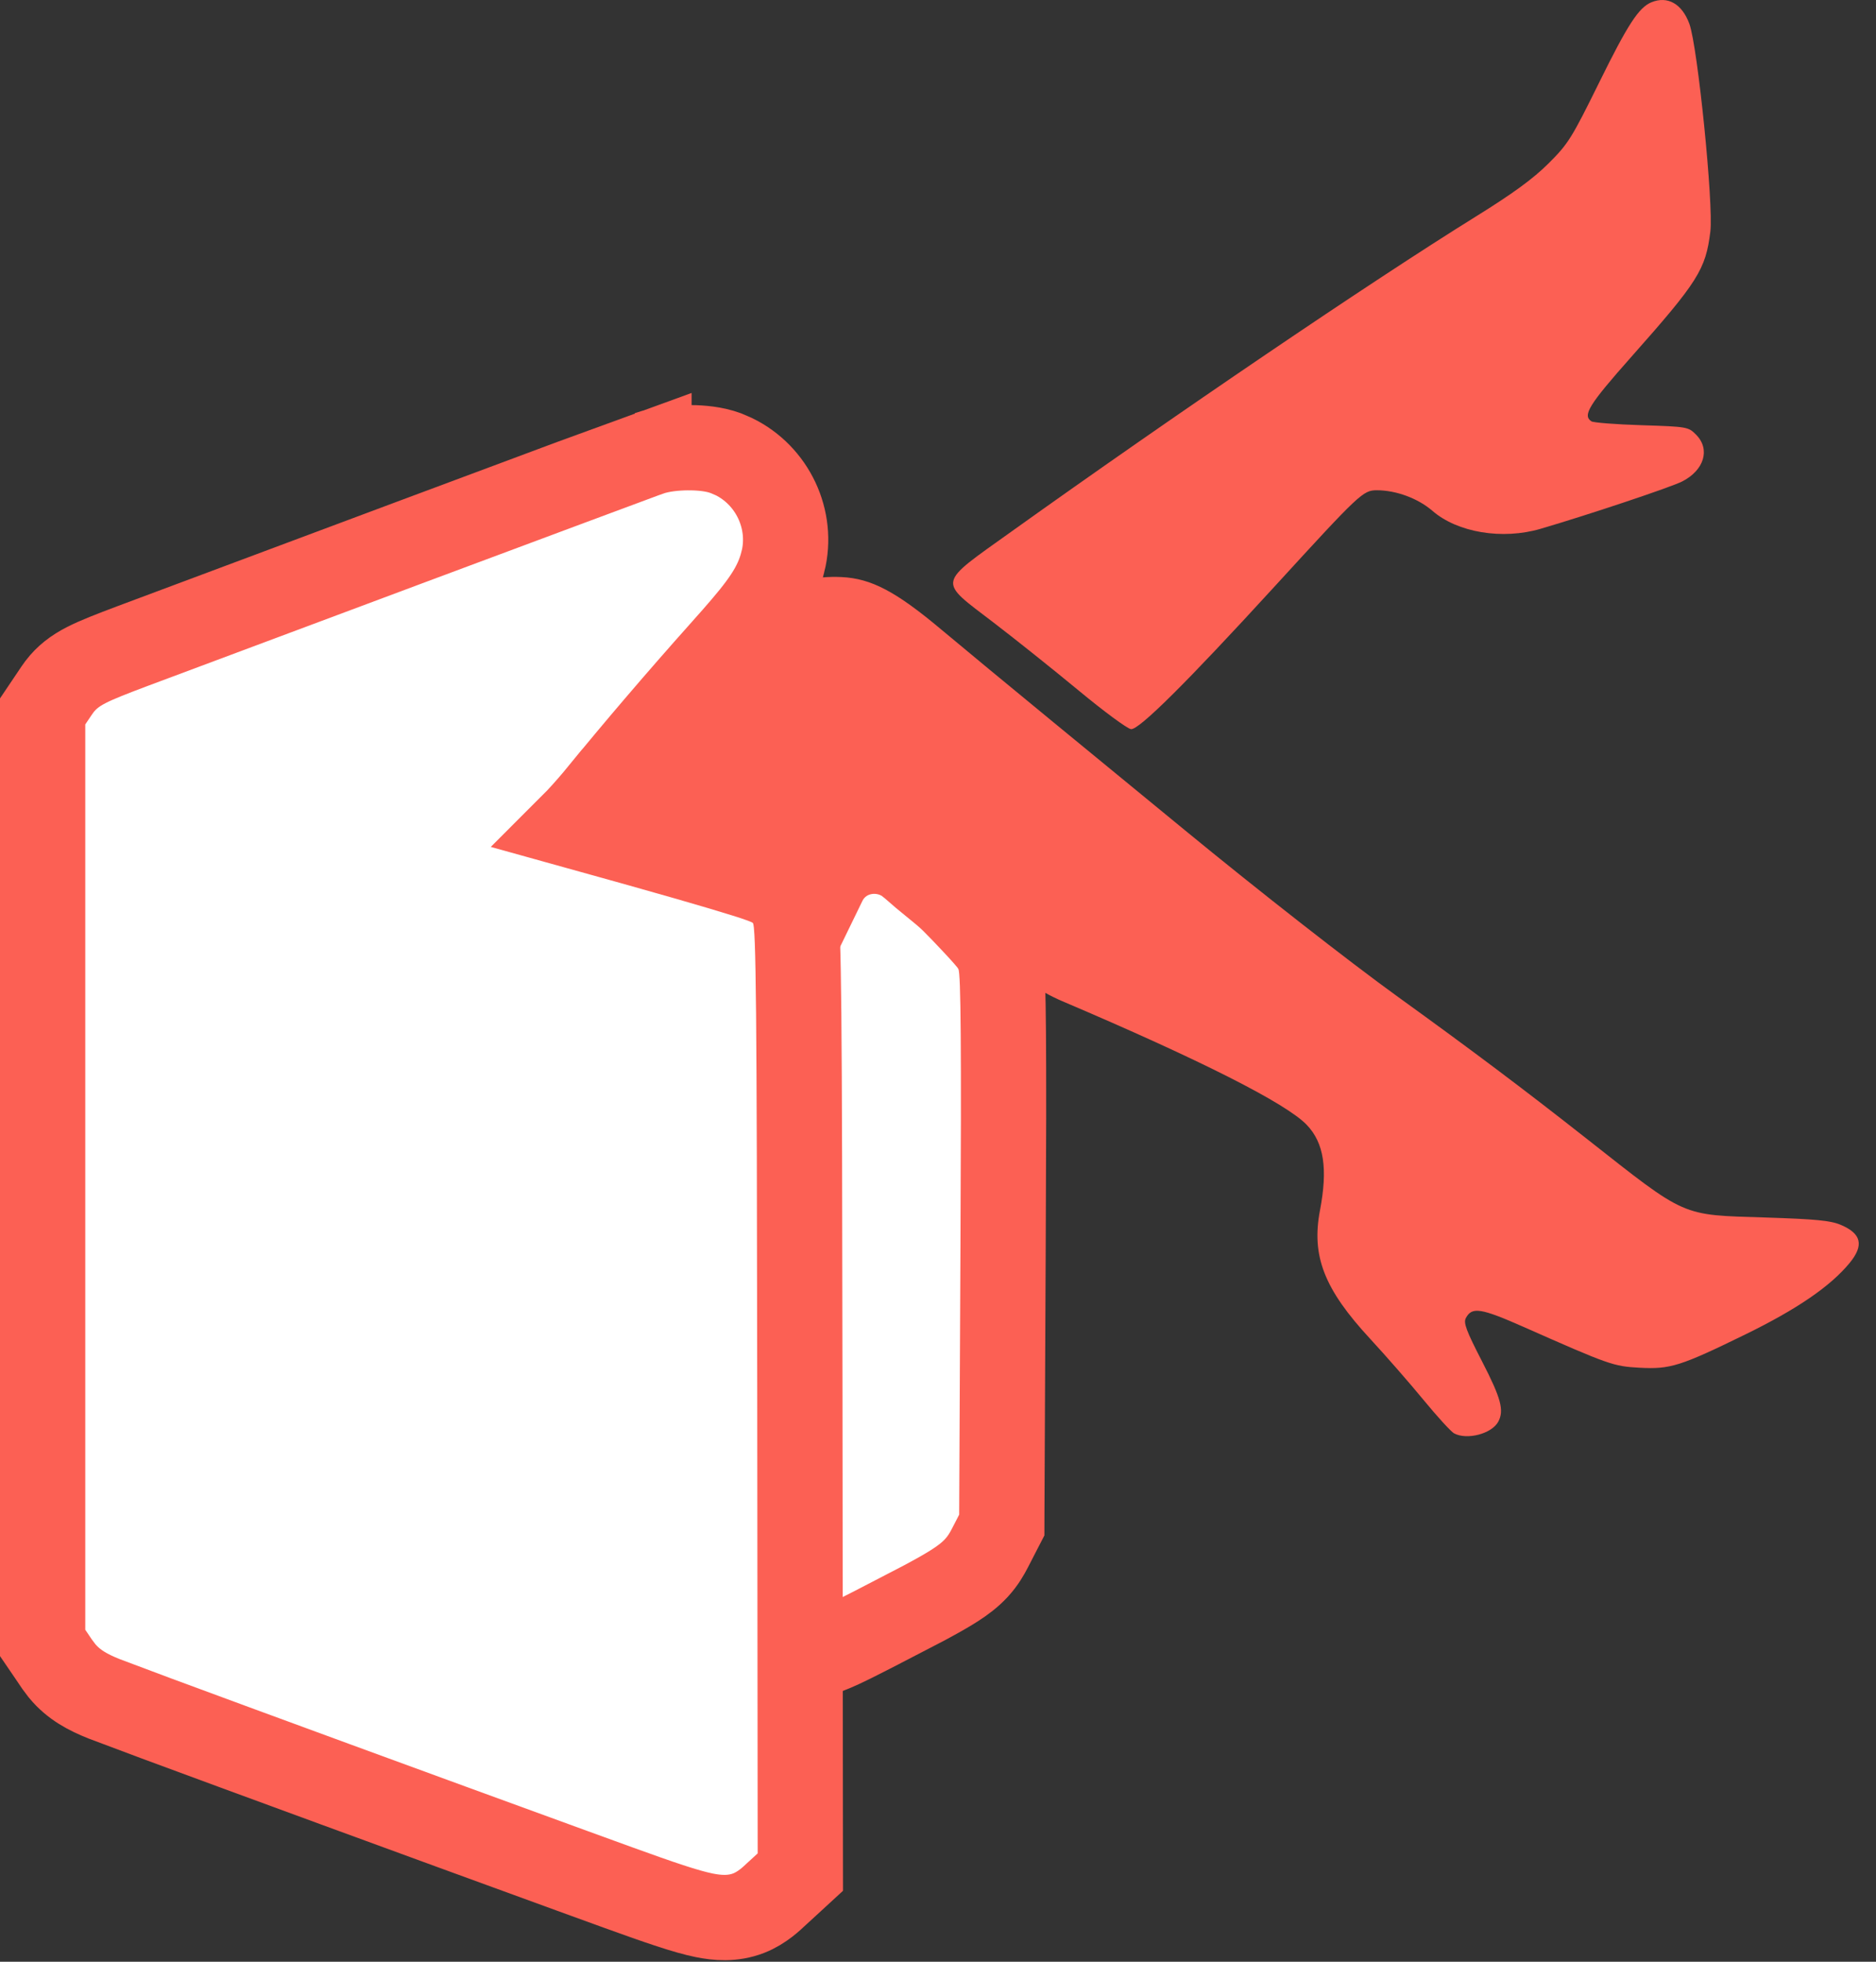
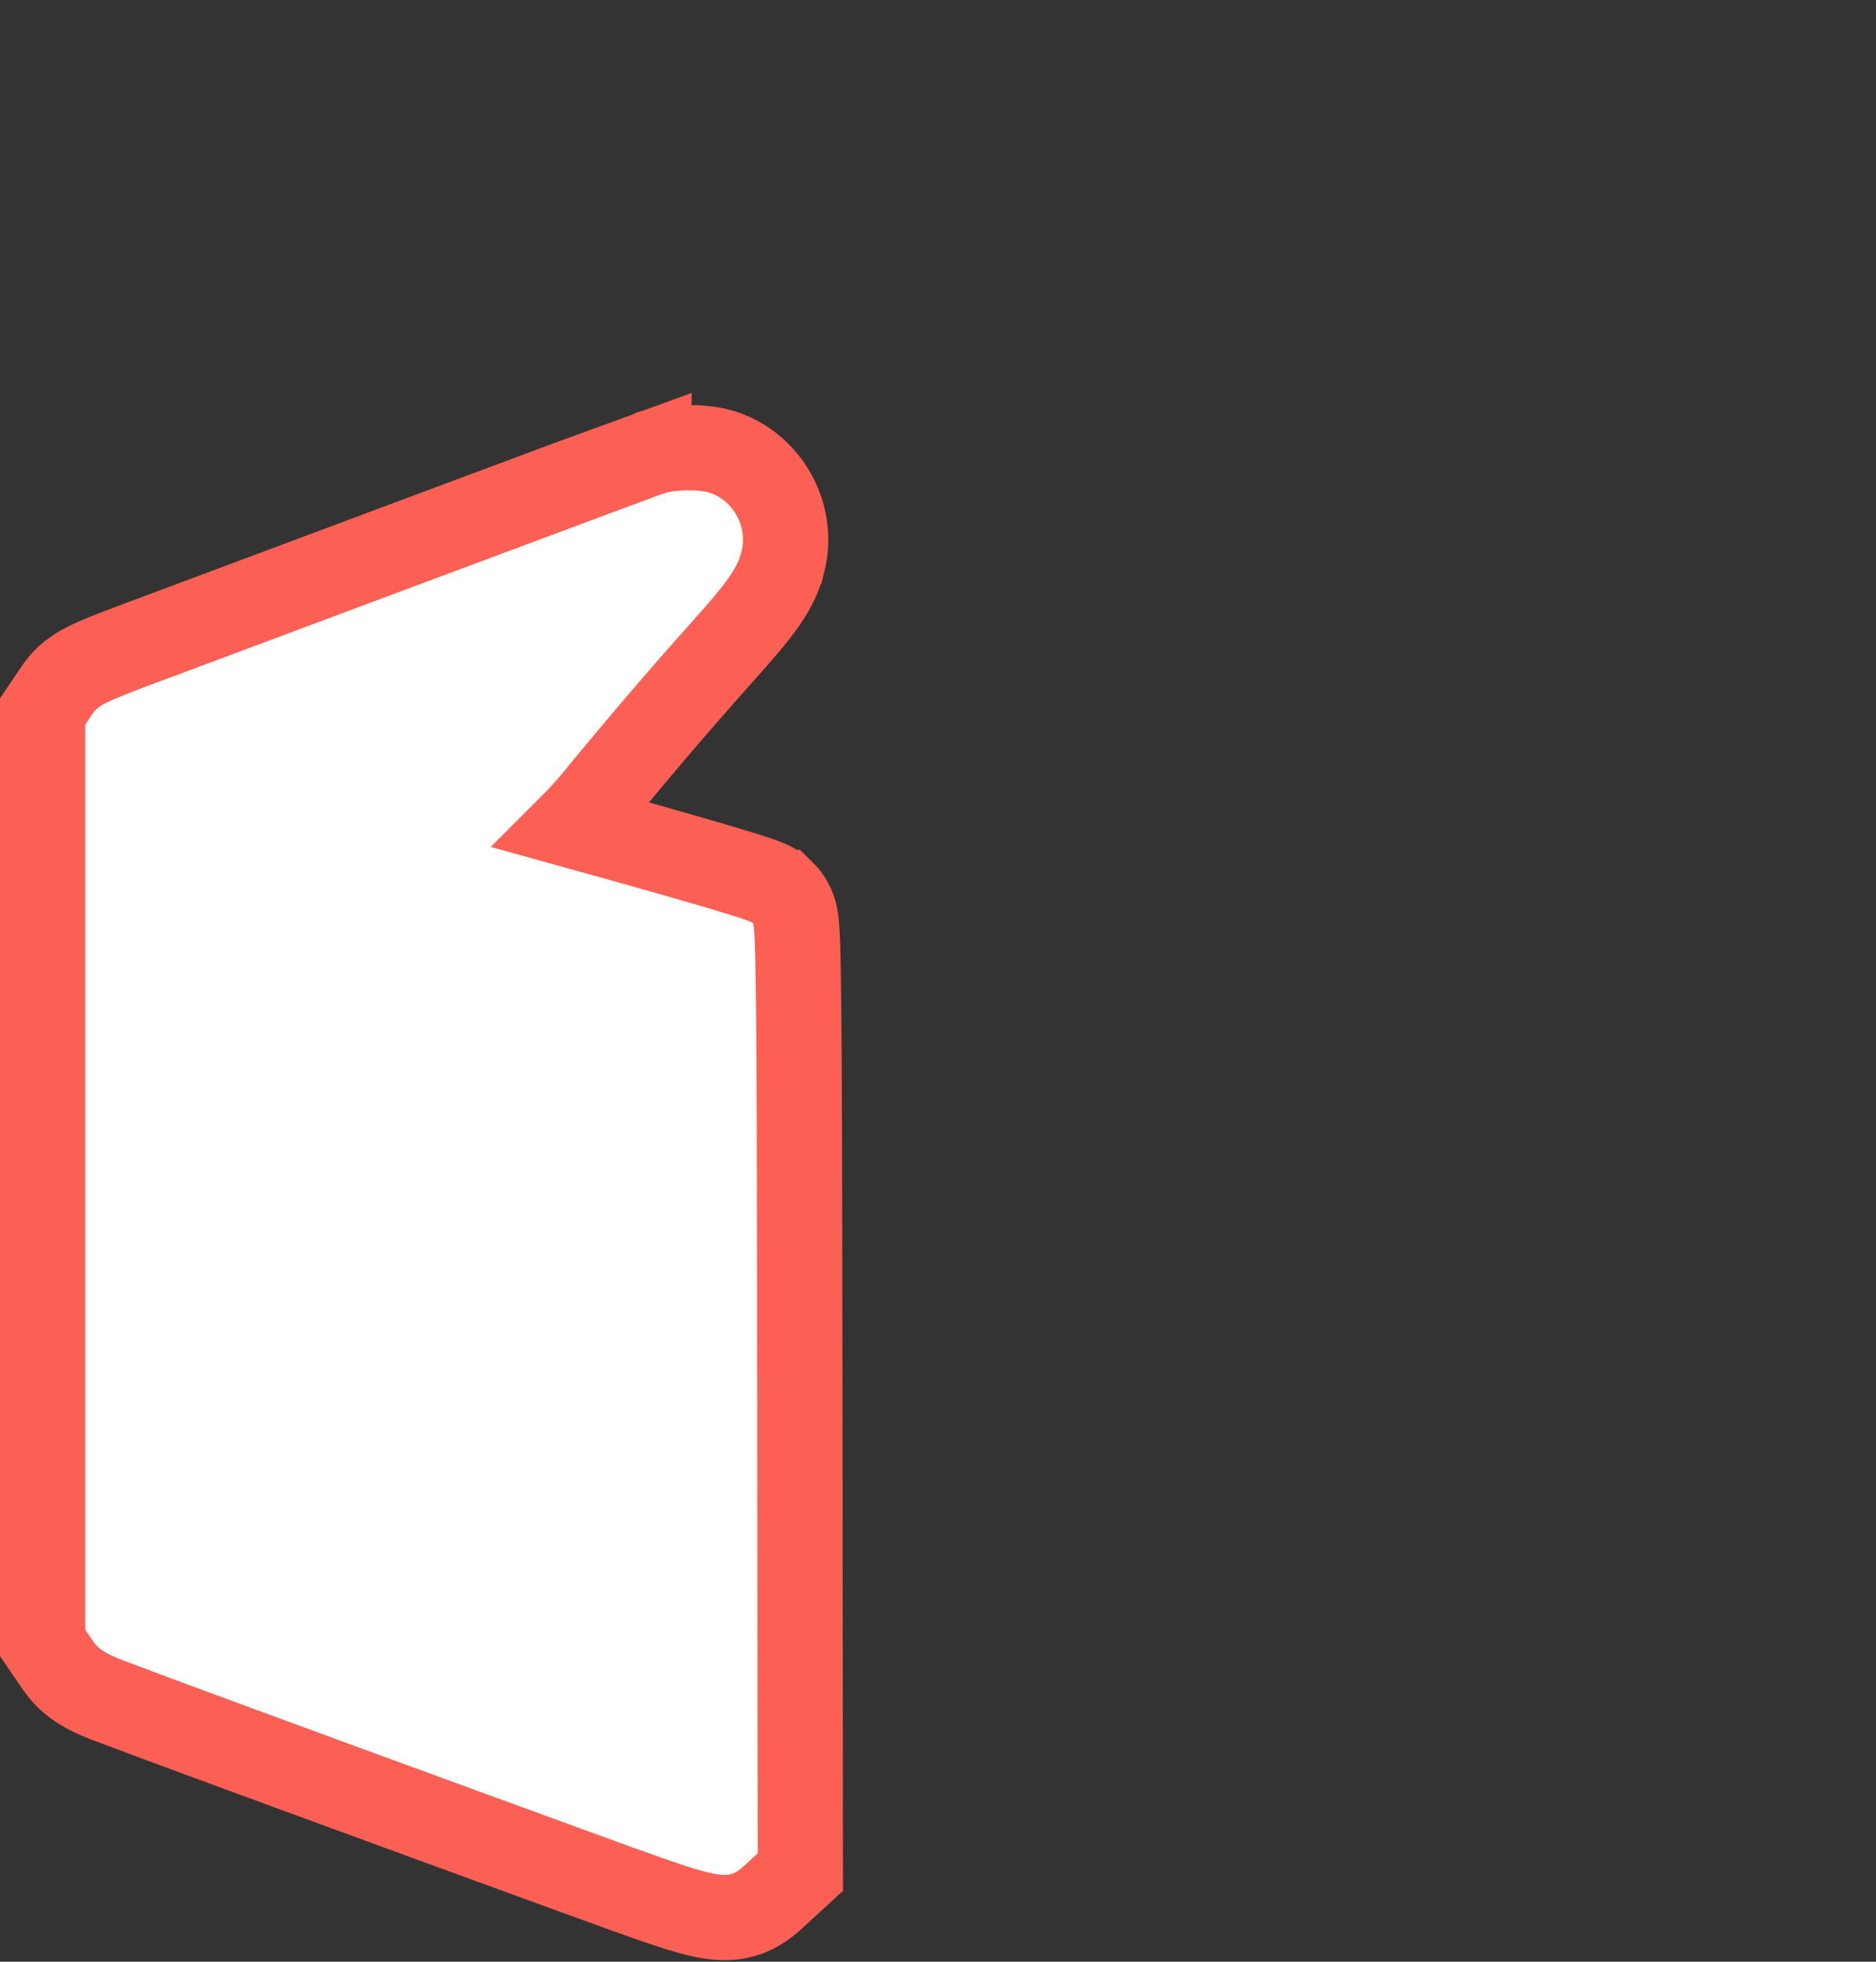
<svg xmlns="http://www.w3.org/2000/svg" width="66" height="69" viewBox="0 0 66 69" fill="none">
  <rect x="0" y="0" width="66" height="69" fill="#333333" stroke="none" />
-   <path d="M29.042 30.935C29.641 29.872 30.999 29.658 31.915 30.305L32.098 30.451L32.49 30.791C32.616 30.896 32.738 30.995 32.856 31.091C33.068 31.263 33.336 31.478 33.544 31.686L33.896 32.045C34.029 32.183 34.171 32.333 34.303 32.475C34.435 32.617 34.566 32.758 34.67 32.877C34.722 32.935 34.775 32.997 34.822 33.055C34.833 33.068 34.9 33.149 34.97 33.257L35.039 33.373L35.122 33.557C35.189 33.733 35.209 33.874 35.211 33.89C35.225 33.974 35.234 34.056 35.24 34.123C35.253 34.261 35.262 34.433 35.269 34.627C35.283 35.02 35.293 35.59 35.299 36.358C35.305 37.129 35.307 38.113 35.306 39.342L35.29 43.795L35.245 53.279L35.244 53.64L35.079 53.96L34.825 54.453C34.729 54.638 34.591 54.888 34.353 55.148C34.126 55.395 33.864 55.59 33.582 55.77C33.318 55.94 32.969 56.137 32.507 56.384L30.749 57.296C30.28 57.536 29.891 57.734 29.576 57.879C29.288 58.012 28.948 58.157 28.614 58.225C28.255 58.297 27.576 58.34 27 57.815C26.681 57.523 26.532 57.158 26.466 56.953L26.424 56.81C26.392 56.695 26.38 56.598 26.378 56.583C26.374 56.548 26.372 56.518 26.37 56.499C26.367 56.46 26.365 56.421 26.363 56.39C26.36 56.324 26.357 56.241 26.355 56.148C26.35 55.961 26.346 55.698 26.341 55.374C26.332 54.724 26.323 53.802 26.316 52.681C26.301 50.436 26.291 47.376 26.287 44.043V36.994C26.287 36.732 26.347 36.473 26.461 36.237L28.984 31.048L29.042 30.935Z" fill="white" stroke="#FC6054" stroke-width="3" />
-   <path d="M25.938 22.169C27.048 21.044 27.538 20.696 28.433 20.399C28.68 20.317 29.157 20.275 29.604 20.297C30.649 20.346 31.519 20.803 33.113 22.141C33.799 22.717 35.577 24.186 37.064 25.407C38.551 26.627 40.633 28.337 41.692 29.206C44.266 31.322 47.46 33.819 49.178 35.06C51.807 36.957 53.592 38.299 55.809 40.043C59.367 42.843 59.108 42.729 62.125 42.824C63.873 42.88 64.397 42.93 64.753 43.079C65.489 43.387 65.586 43.8 65.069 44.426C64.394 45.245 63.225 46.046 61.402 46.937C59.115 48.055 58.762 48.166 57.676 48.107C56.759 48.056 56.621 48.008 53.606 46.674C52.096 46.006 51.785 45.958 51.571 46.359C51.48 46.528 51.582 46.799 52.139 47.882C52.809 49.182 52.923 49.608 52.711 50.005C52.484 50.429 51.612 50.66 51.157 50.416C51.051 50.36 50.566 49.829 50.078 49.236C49.591 48.643 48.747 47.678 48.204 47.091C46.587 45.345 46.132 44.18 46.438 42.575C46.718 41.105 46.579 40.199 45.975 39.567C45.255 38.811 42.234 37.283 37.368 35.213C35.824 34.556 33.772 32.846 31.215 30.087C30.561 29.38 30.619 29.367 30.236 29.282C30.019 29.234 29.083 33.383 27.822 35.193C27.744 35.132 28.133 32.591 27.356 31.814C27.006 31.464 25.018 30.421 24.164 30.136C21.018 29.087 20.791 28.98 20.791 28.547C20.791 28.176 24.292 23.837 25.938 22.169Z" fill="#FC6054" />
-   <path fill-rule="evenodd" clip-rule="evenodd" d="M58.095 0.082C57.654 0.266 57.269 0.856 56.263 2.897C55.29 4.87 55.171 5.061 54.474 5.753C53.932 6.292 53.23 6.804 51.916 7.62C48.239 9.902 41.312 14.601 35.603 18.683C32.939 20.588 32.979 20.386 34.958 21.9C35.73 22.491 37.079 23.568 37.956 24.294C38.832 25.02 39.657 25.629 39.789 25.646C40.063 25.683 41.748 24.009 44.847 20.623C47.838 17.354 47.955 17.244 48.439 17.244C49.118 17.244 49.89 17.53 50.4 17.972C51.278 18.732 52.853 18.993 54.195 18.601C55.869 18.111 58.785 17.137 59.182 16.934C59.96 16.537 60.178 15.797 59.668 15.287C59.396 15.014 59.358 15.007 57.755 14.956C56.855 14.928 56.06 14.866 55.989 14.82C55.666 14.611 55.896 14.239 57.381 12.564C59.74 9.905 60.008 9.481 60.172 8.145C60.288 7.201 59.727 1.641 59.435 0.841C59.177 0.133 58.666 -0.156 58.095 0.082Z" fill="#FC6054" />
  <path d="M24.174 15.747C24.492 15.744 24.953 15.764 25.367 15.884L25.541 15.942L25.82 16.062C27.174 16.725 27.918 18.275 27.543 19.764L27.542 19.765C27.316 20.663 26.822 21.327 25.832 22.453L25.377 22.966C23.95 24.563 22.403 26.371 21.194 27.854H21.193C20.906 28.206 20.608 28.547 20.355 28.817C20.285 28.892 20.213 28.963 20.145 29.031C21.783 29.486 23.103 29.857 24.128 30.151C25.042 30.414 25.731 30.618 26.205 30.767C26.44 30.84 26.638 30.906 26.79 30.961C26.864 30.988 26.948 31.02 27.028 31.056C27.068 31.073 27.126 31.1 27.19 31.136C27.229 31.157 27.381 31.241 27.534 31.392H27.535C27.777 31.629 27.874 31.887 27.899 31.954C27.939 32.059 27.96 32.15 27.972 32.203C27.995 32.312 28.008 32.418 28.016 32.496C28.032 32.66 28.044 32.873 28.054 33.127C28.073 33.645 28.088 34.453 28.1 35.659C28.123 38.078 28.133 42.164 28.14 48.892L28.156 65.186L28.157 65.847L27.671 66.294L27.289 66.644C27.189 66.735 26.83 67.102 26.335 67.293C25.773 67.51 25.226 67.459 24.768 67.366C24.141 67.239 23.207 66.919 21.759 66.395L20.132 65.804C14.458 63.738 8.464 61.54 5.495 60.44L3.659 59.751C3.1 59.527 2.596 59.265 2.185 58.77L2.014 58.543L1.76 58.168L1.5 57.787V25.023L1.755 24.644L1.993 24.29L2.096 24.146C2.343 23.825 2.638 23.596 3.042 23.39C3.406 23.203 3.93 23 4.658 22.726L14.426 19.076C18.636 17.506 22.62 16.021 22.831 15.946V15.947C23.269 15.793 23.792 15.751 24.174 15.747Z" fill="white" stroke="#FC6054" stroke-width="3" />
</svg>